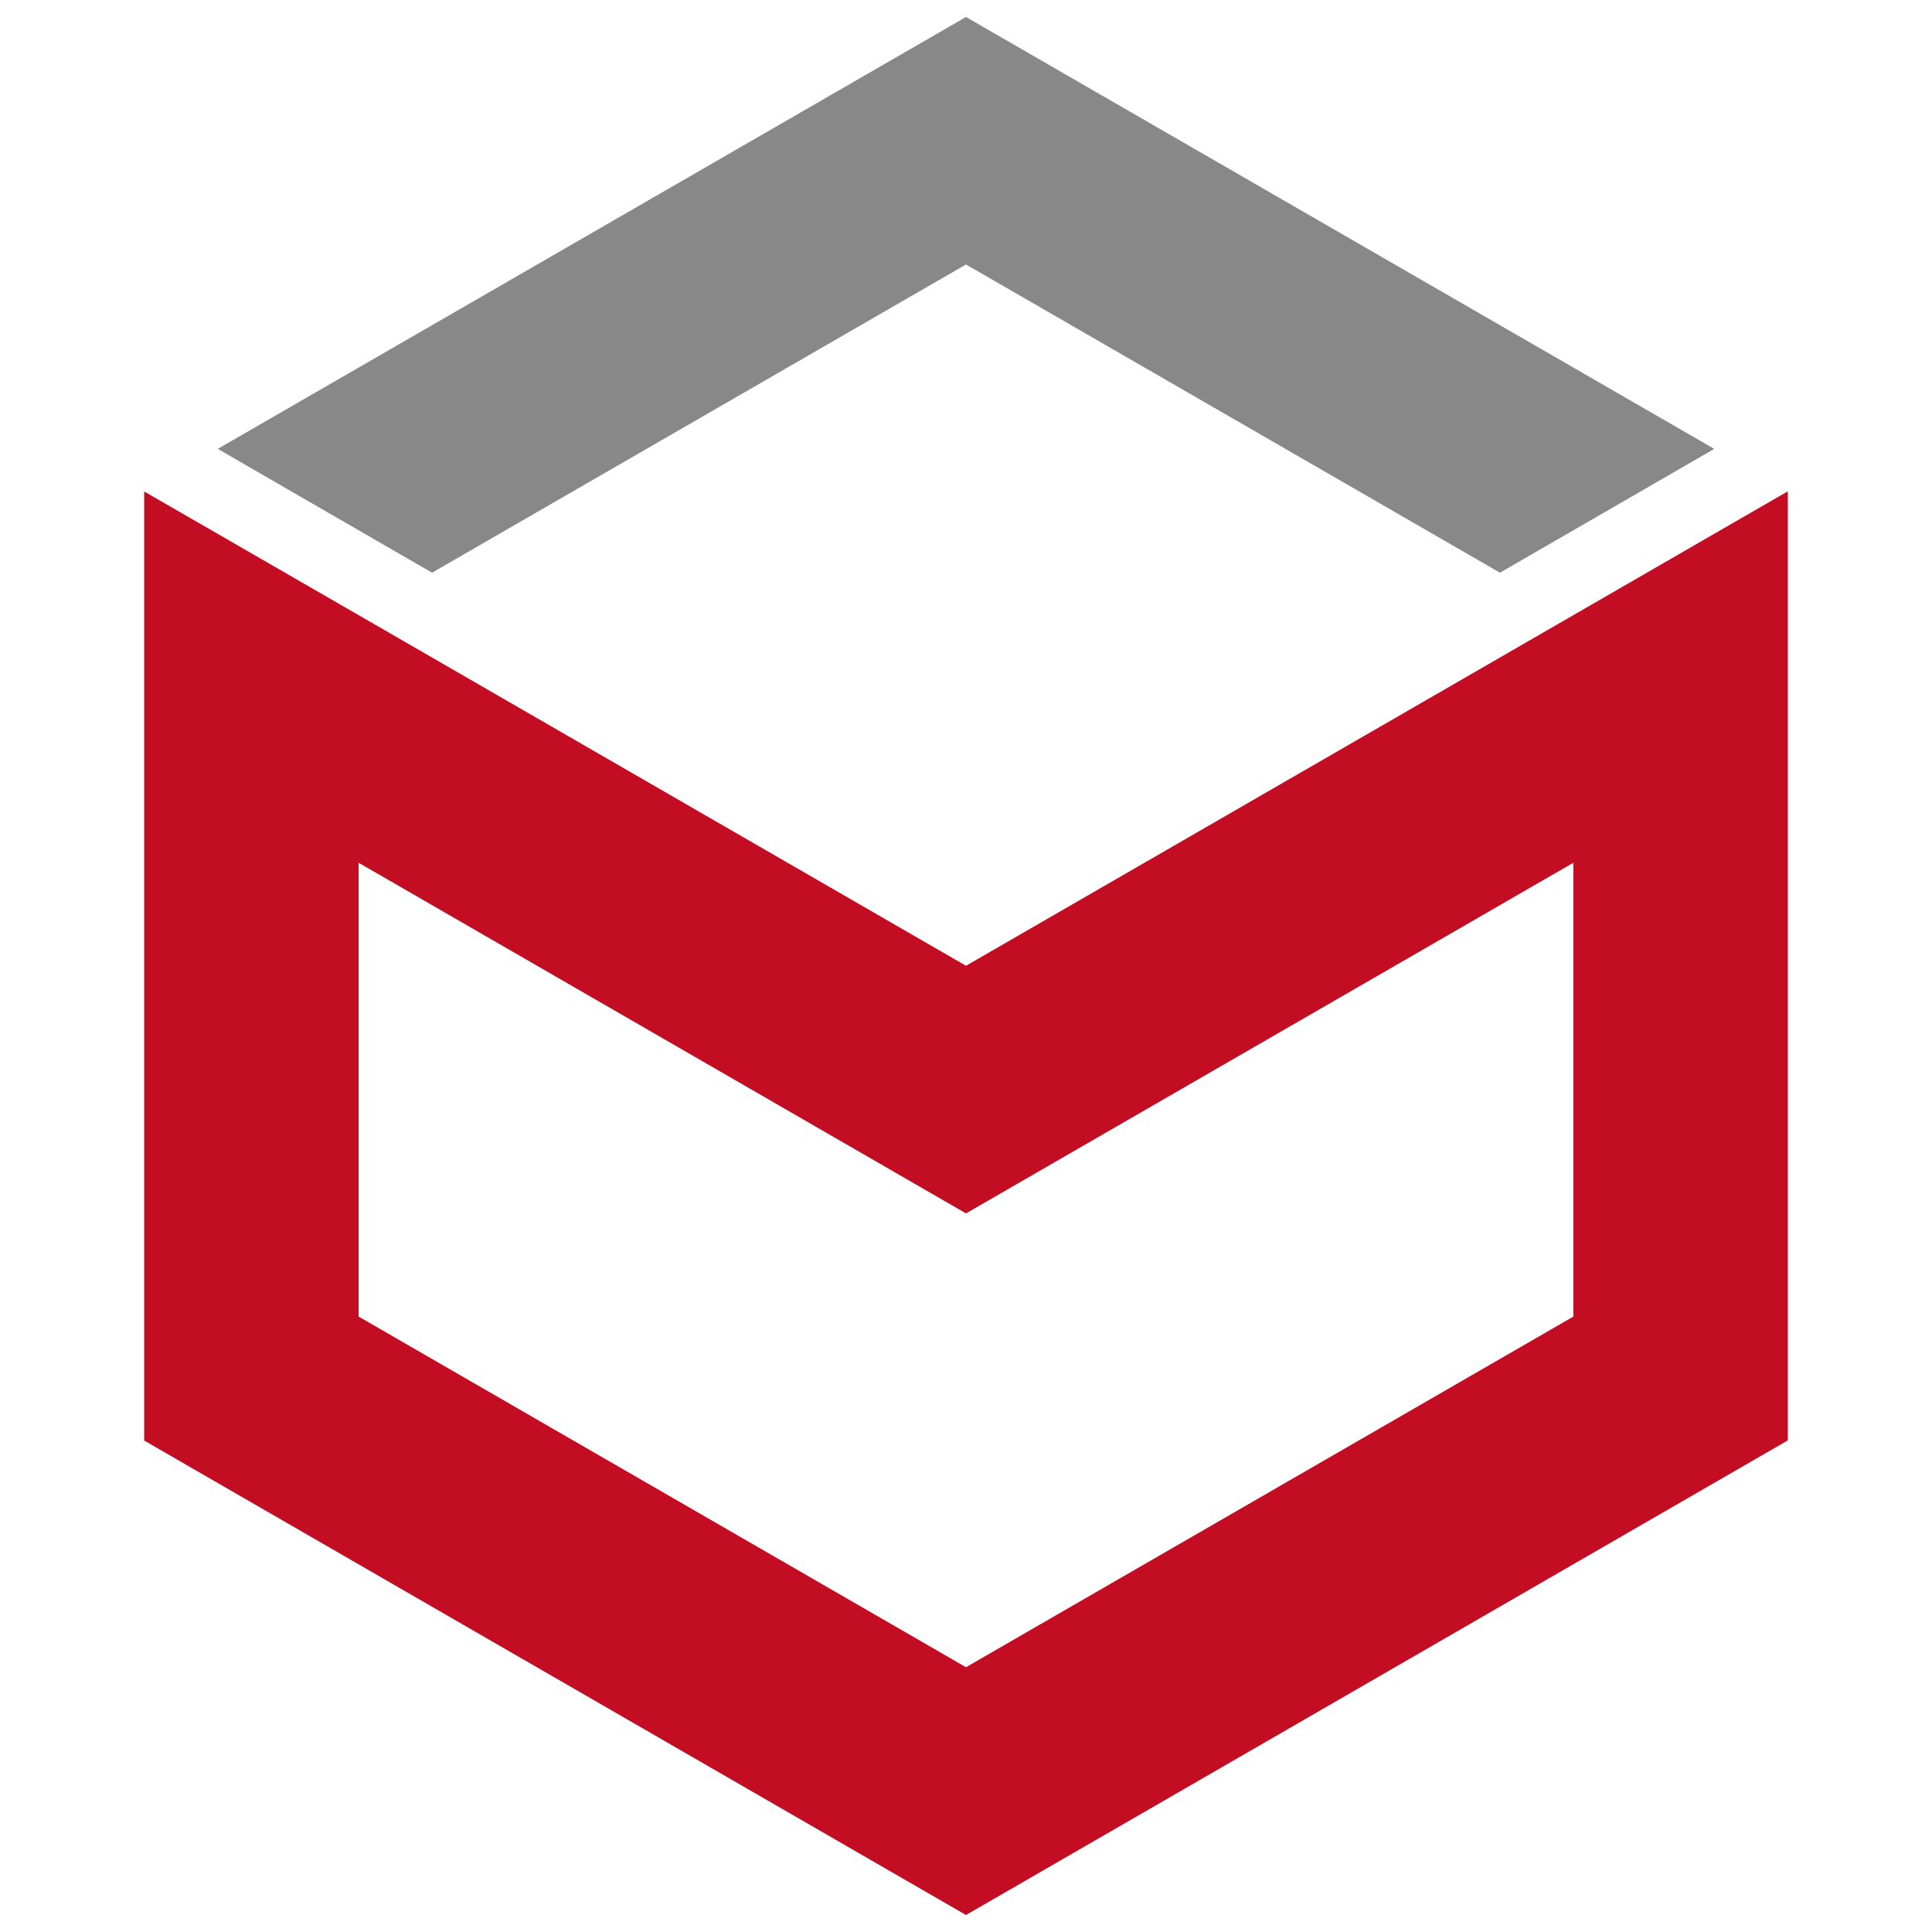
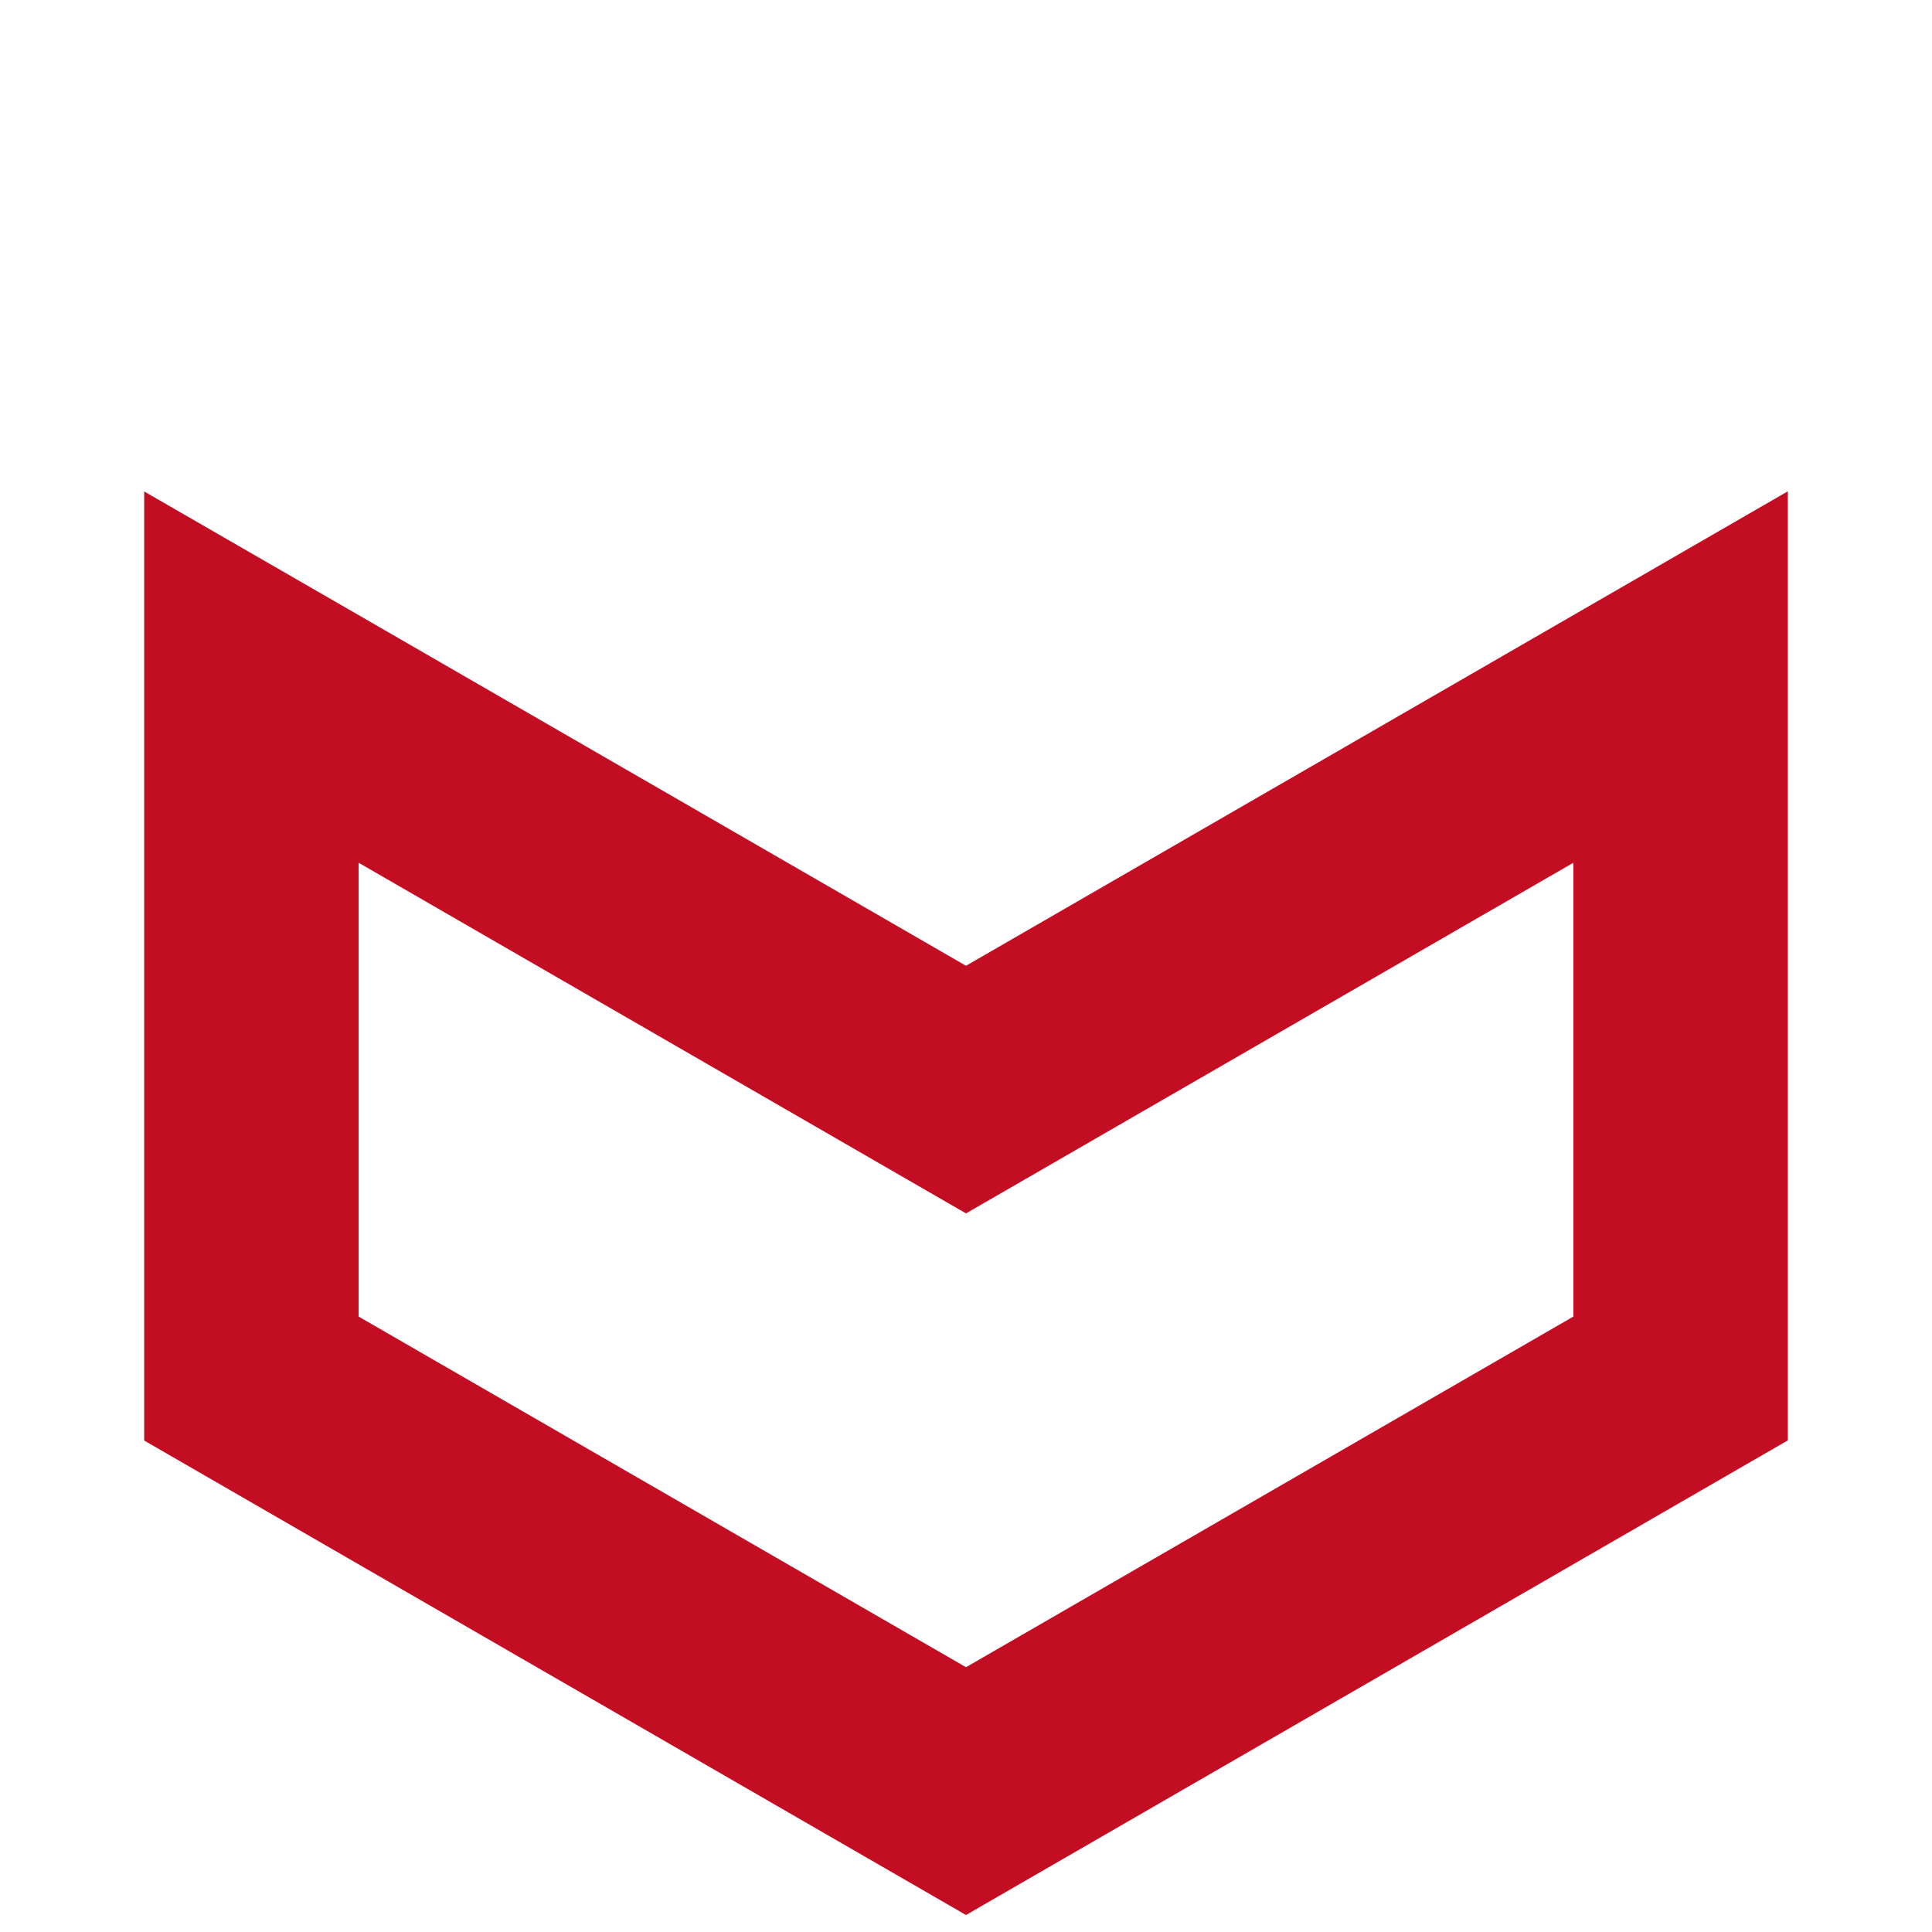
<svg xmlns="http://www.w3.org/2000/svg" height="100%" stroke-miterlimit="10" style="fill-rule:nonzero;clip-rule:evenodd;stroke-linecap:round;stroke-linejoin:round;" version="1.1" viewBox="0 0 512 512" width="100%" xml:space="preserve">
  <defs />
  <g id="Слой-1">
    <g opacity="1">
-       <path d="M114.498 151.772L256 70.09L397.502 151.772L416.958 140.529L454.293 118.958L256 4.503L57.707 118.958L95.042 140.529L114.498 151.772Z" fill="#888888" fill-rule="nonzero" opacity="1" stroke="none" />
      <path d="M416.958 163.014L256 255.938L95.042 163.014L38.209 130.241L38.209 173.385L38.209 195.869L38.209 381.759L256 507.497L473.791 381.717L473.791 195.828L473.791 173.343L473.791 130.2L416.958 163.014ZM416.958 348.903L256 441.827L95.042 348.903L95.042 228.641L256 321.565L416.958 228.641L416.958 348.903Z" fill="#c30d23" fill-rule="nonzero" opacity="1" stroke="none" />
    </g>
  </g>
</svg>